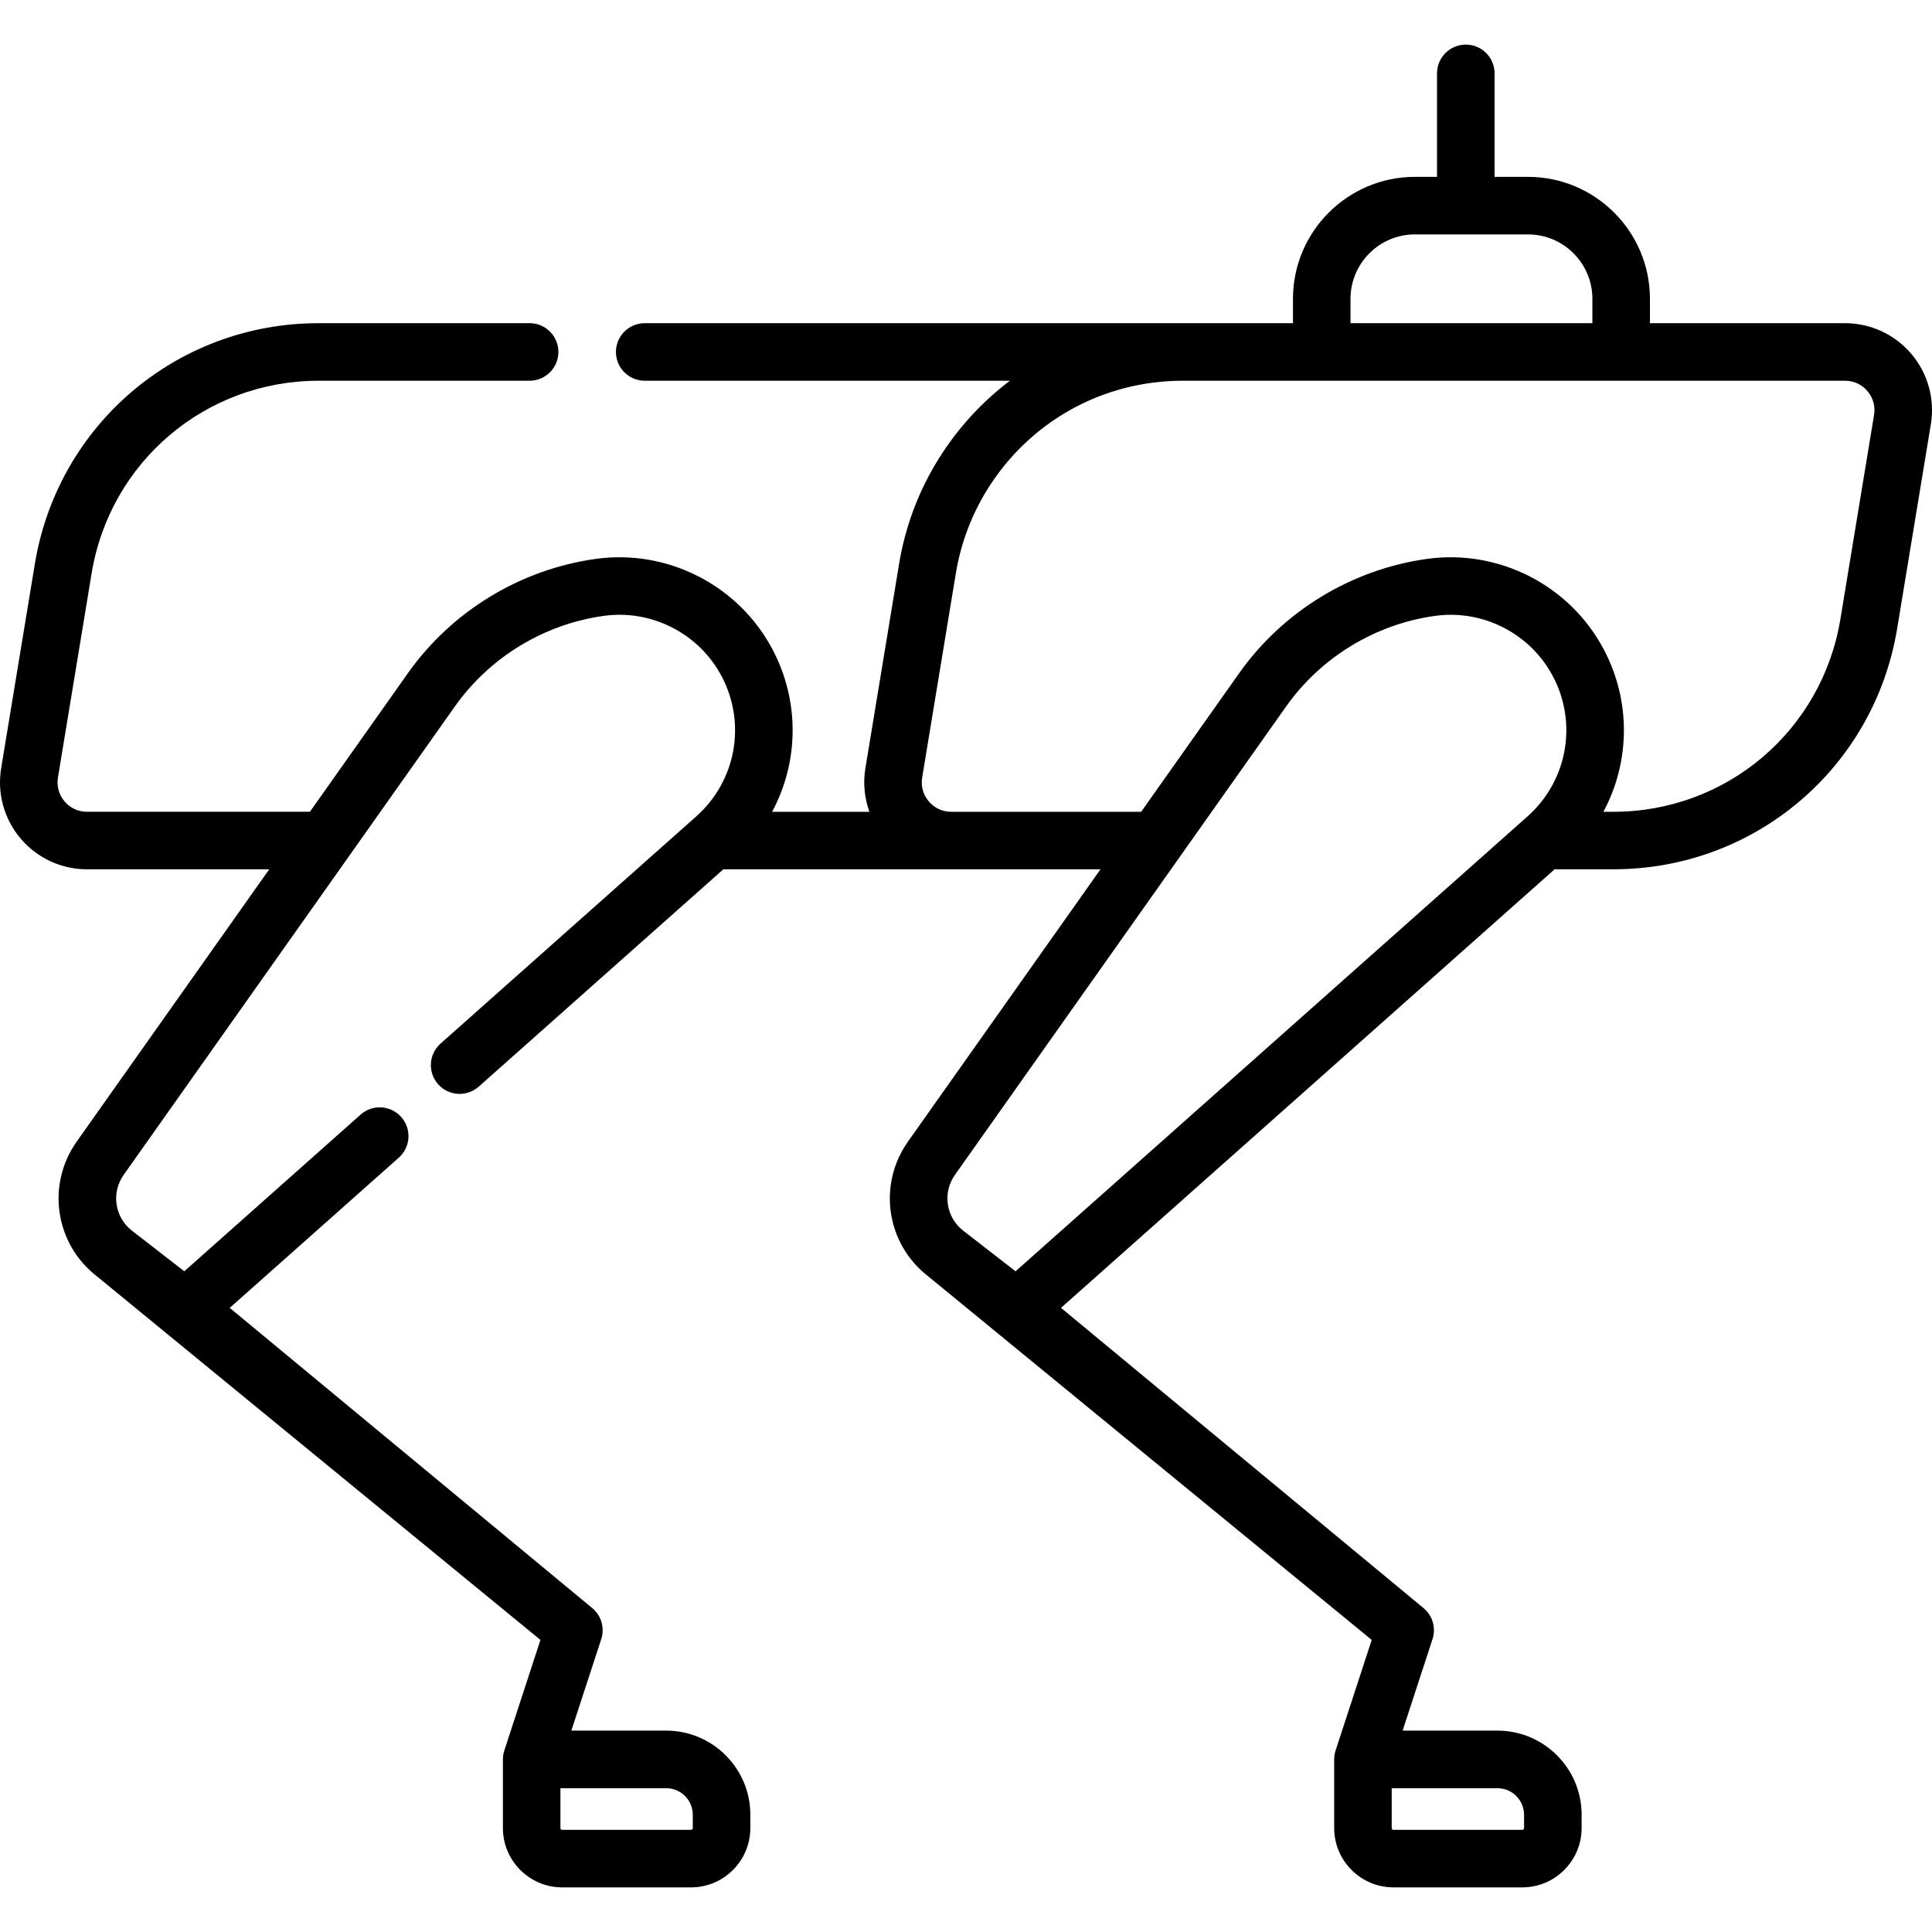
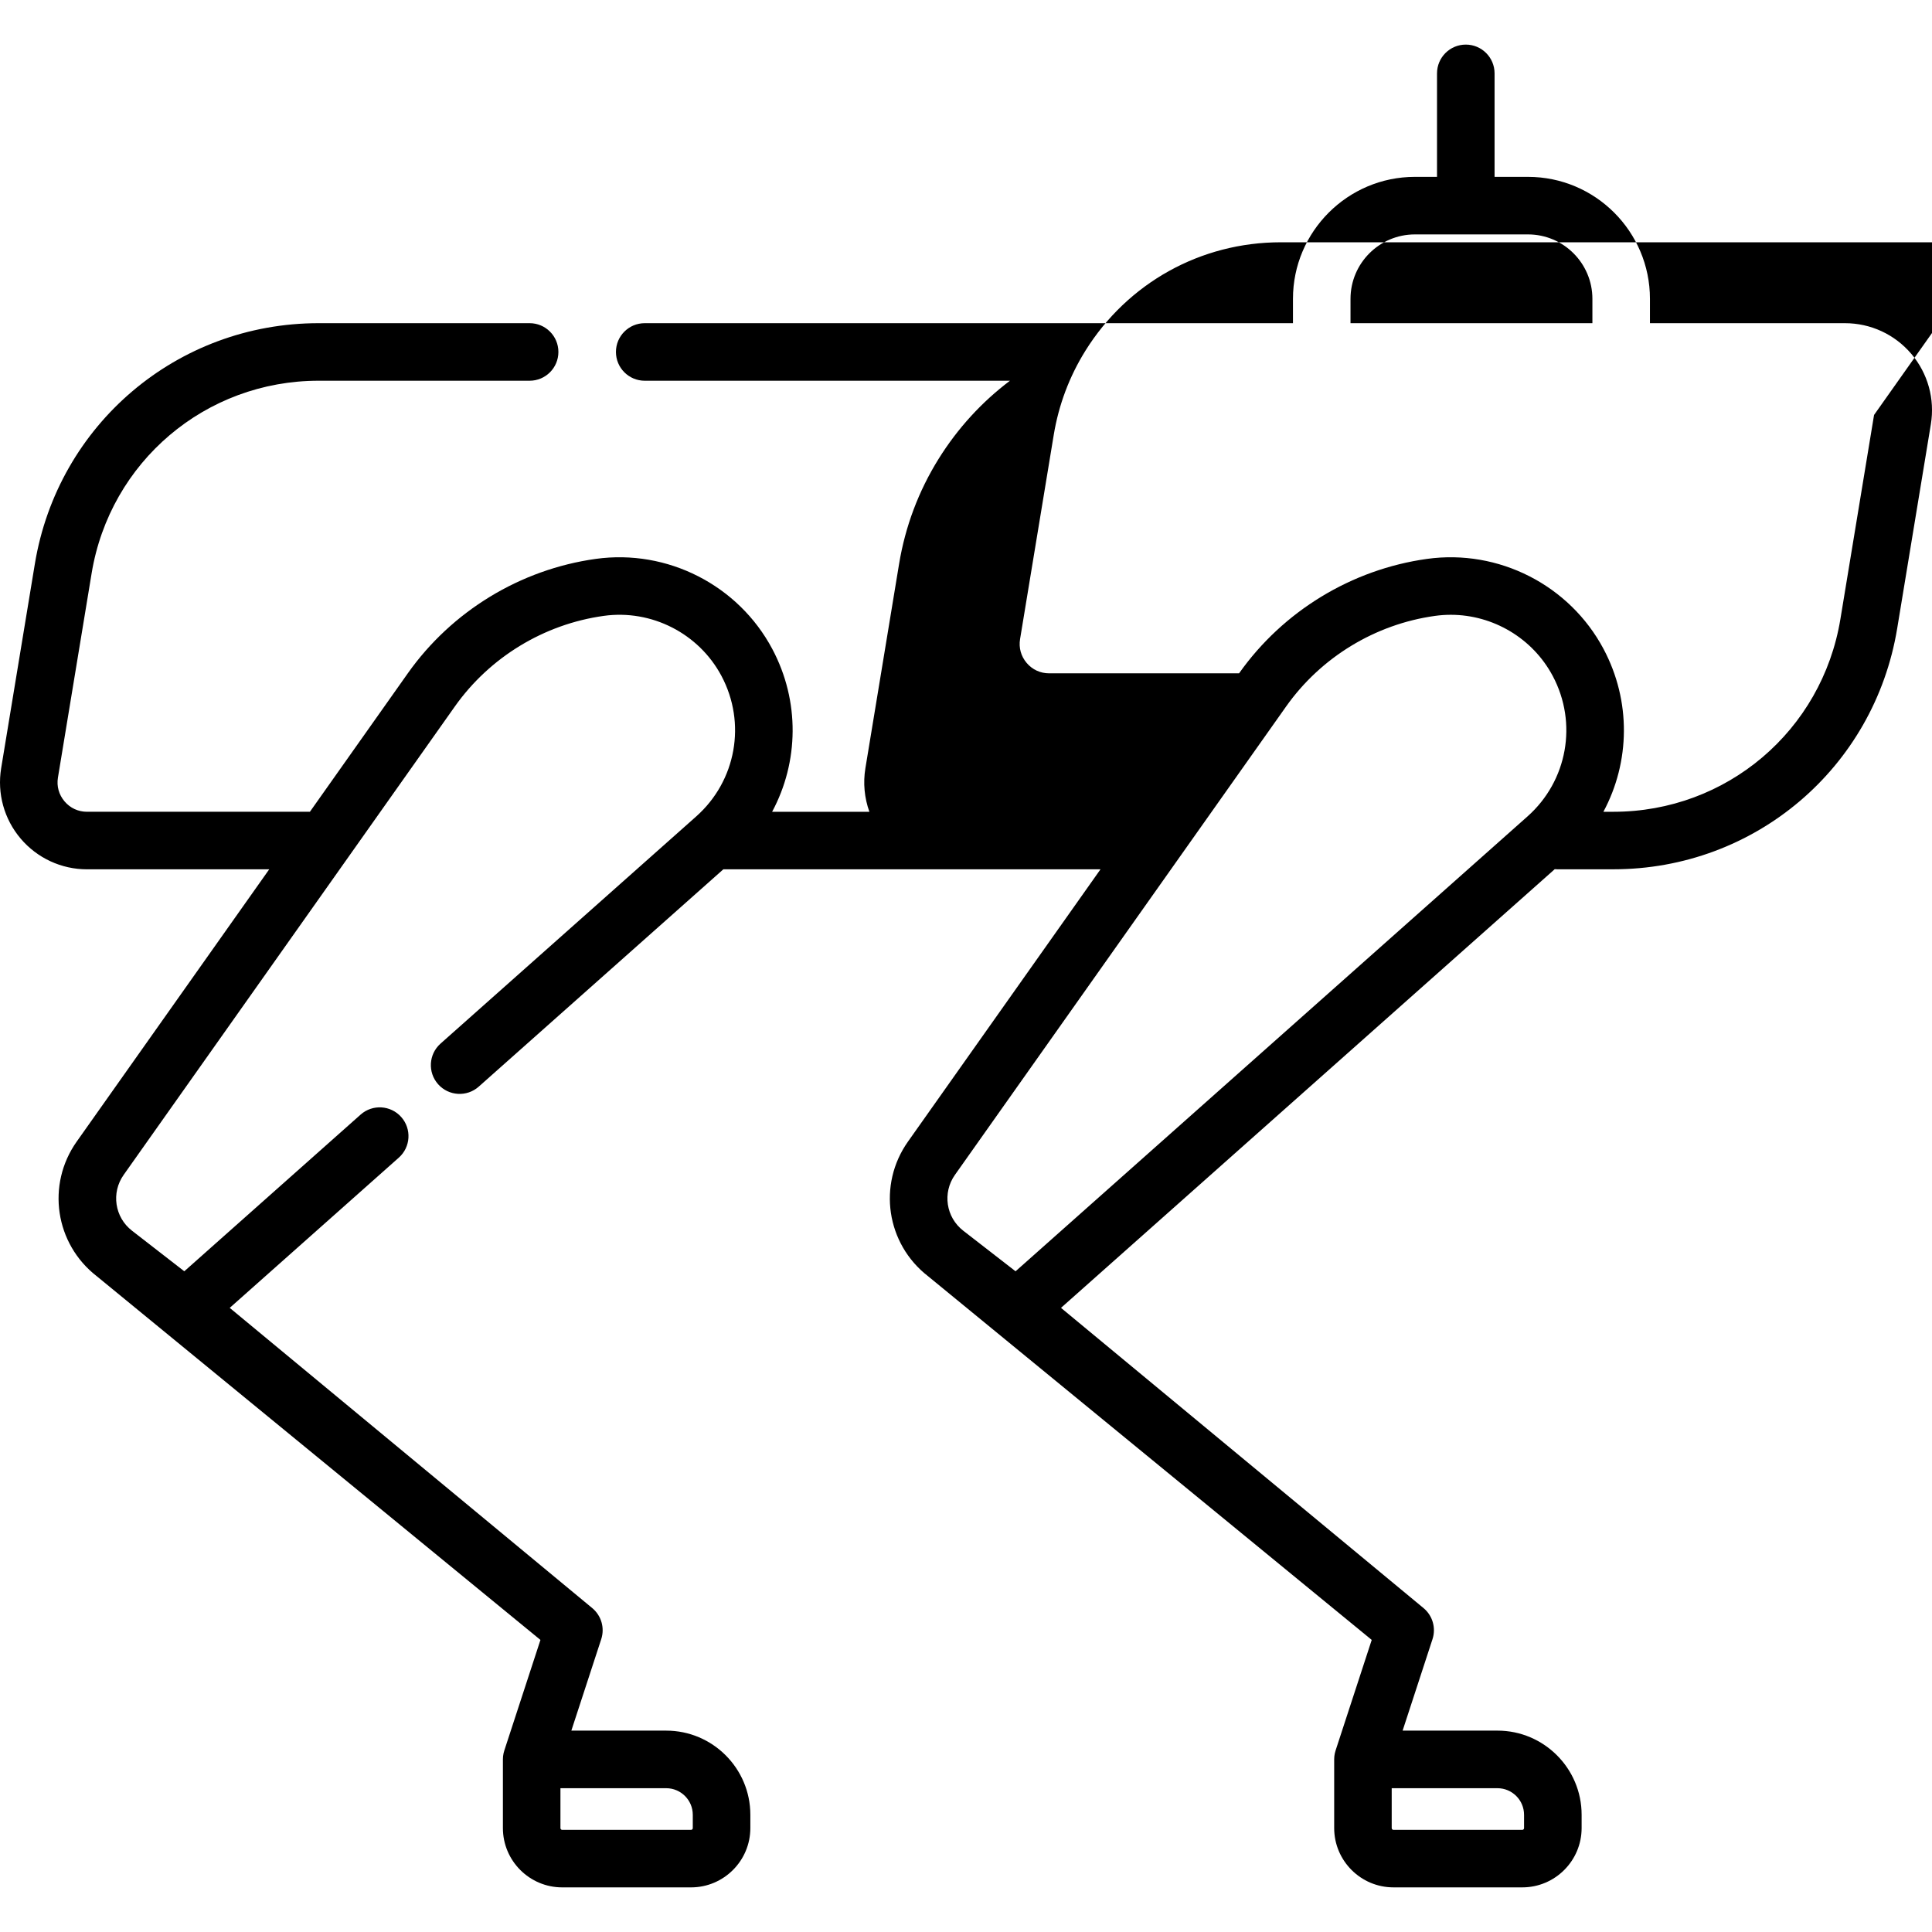
<svg xmlns="http://www.w3.org/2000/svg" id="Layer_1" height="512" viewBox="0 0 503.59 503.59" width="512">
  <g>
-     <path d="m498.203 92.244c-4.316-5.086-10.617-8.003-17.288-8.003h-50.844v-6.35c0-17.53-14.261-31.791-31.791-31.791h-8.71v-26.976c0-4.142-3.358-7.5-7.5-7.5s-7.5 3.358-7.5 7.5v26.975h-5.759c-17.53 0-31.791 14.262-31.791 31.791v6.35h-168.97c-4.142 0-7.5 3.358-7.5 7.5s3.358 7.5 7.5 7.5h95.202c-7.274 5.484-13.603 12.342-18.608 20.385-5.218 8.387-8.683 17.604-10.297 27.394l-8.775 53.214c-.638 3.866-.254 7.768 1.04 11.362h-25.352c6.958-12.959 7.284-28.832.031-42.455-8.857-16.636-27.347-26.066-46.016-23.46-19.663 2.744-37.516 13.616-48.98 29.827l-25.516 36.087h-58.104c-2.291 0-4.369-.962-5.851-2.708-1.482-1.747-2.093-3.953-1.721-6.213l8.775-53.214c4.798-29.099 29.686-50.22 59.179-50.22h54.993c4.142 0 7.5-3.358 7.5-7.5s-3.358-7.5-7.5-7.5h-54.993c-36.868 0-67.981 26.402-73.979 62.779l-8.775 53.214c-1.086 6.582.768 13.273 5.084 18.359 4.316 5.085 10.617 8.003 17.287 8.003h47.5l-50.186 70.979c-7.942 11.233-5.649 26.638 5.221 35.071l115.661 94.815-9.416 28.817c-.003.009-.004.018-.007.026-.057.178-.104.36-.148.543-.016.066-.037.133-.051.199-.027.129-.045.262-.065.393-.02.124-.043.247-.057.37-.008.075-.009.151-.014.226-.014.181-.027.362-.027.542 0 .01-.001.019-.001.029v17.899c0 8.523 6.934 15.458 15.458 15.458h33.582c8.523 0 15.458-6.935 15.458-15.458v-3.469c0-12.093-9.838-21.931-21.931-21.931h-24.726l7.789-23.839c.956-2.927.026-6.142-2.345-8.106l-94.49-78.249 44.076-39.161c3.097-2.751 3.377-7.492.625-10.588-2.751-3.096-7.491-3.378-10.588-.625l-45.956 40.835-13.632-10.577c-4.513-3.501-5.464-9.896-2.167-14.559l86.309-122.066c9.082-12.844 23.226-21.457 38.804-23.631 12.456-1.738 24.793 4.553 30.703 15.652 6.549 12.301 3.847 27.358-6.571 36.614l-66.659 59.226c-3.097 2.751-3.376 7.492-.625 10.588s7.492 3.377 10.588.625l63.757-56.648h98.31l-50.187 70.979c-7.942 11.233-5.649 26.638 5.221 35.071l115.661 94.815-9.416 28.817c-.003.009-.004.018-.007.026-.057.178-.103.36-.148.543-.016.066-.037.133-.051.199-.027.129-.045.262-.065.393-.02.124-.043.247-.057.37-.008.075-.009.151-.014.226-.014.181-.027.362-.027.542 0 .01-.001.019-.001.029v17.899c0 8.523 6.934 15.458 15.457 15.458h33.582c8.523 0 15.458-6.935 15.458-15.458v-3.469c0-12.093-9.838-21.931-21.931-21.931h-24.726l7.789-23.839c.957-2.927.026-6.142-2.345-8.106l-94.49-78.249 128.7-114.351c.213.018.427.033.645.033h14.634c36.868 0 67.981-26.402 73.979-62.779l8.774-53.214c1.083-6.576-.769-13.268-5.085-18.354zm-317.623 380.794v3.469c0 .253-.206.458-.458.458h-33.582c-.252 0-.458-.206-.458-.458v-10.399h27.567c3.822 0 6.931 3.109 6.931 6.93zm216.676 0v3.469c0 .253-.206.458-.458.458h-33.582c-.252 0-.457-.206-.457-.458v-10.399h27.567c3.821 0 6.93 3.109 6.93 6.93zm-45.236-395.147c0-9.259 7.532-16.791 16.791-16.791h29.469c9.259 0 16.791 7.533 16.791 16.791v6.35h-63.051zm-87.308 253.479-13.632-10.577c-4.512-3.501-5.464-9.896-2.167-14.559l86.309-122.066c9.081-12.844 23.225-21.457 38.804-23.631 1.379-.192 2.755-.287 4.123-.287 10.984 0 21.325 6.068 26.58 15.939 6.549 12.301 3.847 27.358-6.571 36.614zm223.774-223.208-8.774 53.214c-4.799 29.099-29.687 50.22-59.179 50.22h-2.596c6.959-12.959 7.284-28.832.031-42.455-8.856-16.636-27.347-26.066-46.016-23.46-19.664 2.744-37.516 13.616-48.979 29.827l-25.516 36.087h-49.514c-2.29 0-4.368-.962-5.85-2.709s-2.093-3.953-1.721-6.213l8.775-53.214c1.292-7.834 4.063-15.207 8.233-21.911 11.03-17.726 30.075-28.309 50.945-28.309h172.589c2.291 0 4.369.962 5.851 2.708 1.483 1.749 2.094 3.955 1.721 6.215z" />
+     <path d="m498.203 92.244c-4.316-5.086-10.617-8.003-17.288-8.003h-50.844v-6.35c0-17.53-14.261-31.791-31.791-31.791h-8.71v-26.976c0-4.142-3.358-7.5-7.5-7.5s-7.5 3.358-7.5 7.5v26.975h-5.759c-17.53 0-31.791 14.262-31.791 31.791v6.35h-168.97c-4.142 0-7.5 3.358-7.5 7.5s3.358 7.5 7.5 7.5h95.202c-7.274 5.484-13.603 12.342-18.608 20.385-5.218 8.387-8.683 17.604-10.297 27.394l-8.775 53.214c-.638 3.866-.254 7.768 1.04 11.362h-25.352c6.958-12.959 7.284-28.832.031-42.455-8.857-16.636-27.347-26.066-46.016-23.46-19.663 2.744-37.516 13.616-48.98 29.827l-25.516 36.087h-58.104c-2.291 0-4.369-.962-5.851-2.708-1.482-1.747-2.093-3.953-1.721-6.213l8.775-53.214c4.798-29.099 29.686-50.22 59.179-50.22h54.993c4.142 0 7.5-3.358 7.5-7.5s-3.358-7.5-7.5-7.5h-54.993c-36.868 0-67.981 26.402-73.979 62.779l-8.775 53.214c-1.086 6.582.768 13.273 5.084 18.359 4.316 5.085 10.617 8.003 17.287 8.003h47.5l-50.186 70.979c-7.942 11.233-5.649 26.638 5.221 35.071l115.661 94.815-9.416 28.817c-.003.009-.004.018-.007.026-.057.178-.104.36-.148.543-.016.066-.037.133-.051.199-.027.129-.045.262-.065.393-.02.124-.043.247-.057.37-.008.075-.009.151-.014.226-.014.181-.027.362-.027.542 0 .01-.001.019-.001.029v17.899c0 8.523 6.934 15.458 15.458 15.458h33.582c8.523 0 15.458-6.935 15.458-15.458v-3.469c0-12.093-9.838-21.931-21.931-21.931h-24.726l7.789-23.839c.956-2.927.026-6.142-2.345-8.106l-94.49-78.249 44.076-39.161c3.097-2.751 3.377-7.492.625-10.588-2.751-3.096-7.491-3.378-10.588-.625l-45.956 40.835-13.632-10.577c-4.513-3.501-5.464-9.896-2.167-14.559l86.309-122.066c9.082-12.844 23.226-21.457 38.804-23.631 12.456-1.738 24.793 4.553 30.703 15.652 6.549 12.301 3.847 27.358-6.571 36.614l-66.659 59.226c-3.097 2.751-3.376 7.492-.625 10.588s7.492 3.377 10.588.625l63.757-56.648h98.31l-50.187 70.979c-7.942 11.233-5.649 26.638 5.221 35.071l115.661 94.815-9.416 28.817c-.003.009-.004.018-.007.026-.057.178-.103.36-.148.543-.016.066-.037.133-.051.199-.027.129-.045.262-.065.393-.02.124-.043.247-.057.37-.008.075-.009.151-.014.226-.014.181-.027.362-.027.542 0 .01-.001.019-.001.029v17.899c0 8.523 6.934 15.458 15.457 15.458h33.582c8.523 0 15.458-6.935 15.458-15.458v-3.469c0-12.093-9.838-21.931-21.931-21.931h-24.726l7.789-23.839c.957-2.927.026-6.142-2.345-8.106l-94.49-78.249 128.7-114.351c.213.018.427.033.645.033h14.634c36.868 0 67.981-26.402 73.979-62.779l8.774-53.214c1.083-6.576-.769-13.268-5.085-18.354zm-317.623 380.794v3.469c0 .253-.206.458-.458.458h-33.582c-.252 0-.458-.206-.458-.458v-10.399h27.567c3.822 0 6.931 3.109 6.931 6.93zm216.676 0v3.469c0 .253-.206.458-.458.458h-33.582c-.252 0-.457-.206-.457-.458v-10.399h27.567c3.821 0 6.93 3.109 6.93 6.93zm-45.236-395.147c0-9.259 7.532-16.791 16.791-16.791h29.469c9.259 0 16.791 7.533 16.791 16.791v6.35h-63.051zm-87.308 253.479-13.632-10.577c-4.512-3.501-5.464-9.896-2.167-14.559l86.309-122.066c9.081-12.844 23.225-21.457 38.804-23.631 1.379-.192 2.755-.287 4.123-.287 10.984 0 21.325 6.068 26.58 15.939 6.549 12.301 3.847 27.358-6.571 36.614zm223.774-223.208-8.774 53.214c-4.799 29.099-29.687 50.22-59.179 50.22h-2.596c6.959-12.959 7.284-28.832.031-42.455-8.856-16.636-27.347-26.066-46.016-23.46-19.664 2.744-37.516 13.616-48.979 29.827h-49.514c-2.29 0-4.368-.962-5.85-2.709s-2.093-3.953-1.721-6.213l8.775-53.214c1.292-7.834 4.063-15.207 8.233-21.911 11.03-17.726 30.075-28.309 50.945-28.309h172.589c2.291 0 4.369.962 5.851 2.708 1.483 1.749 2.094 3.955 1.721 6.215z" />
  </g>
</svg>